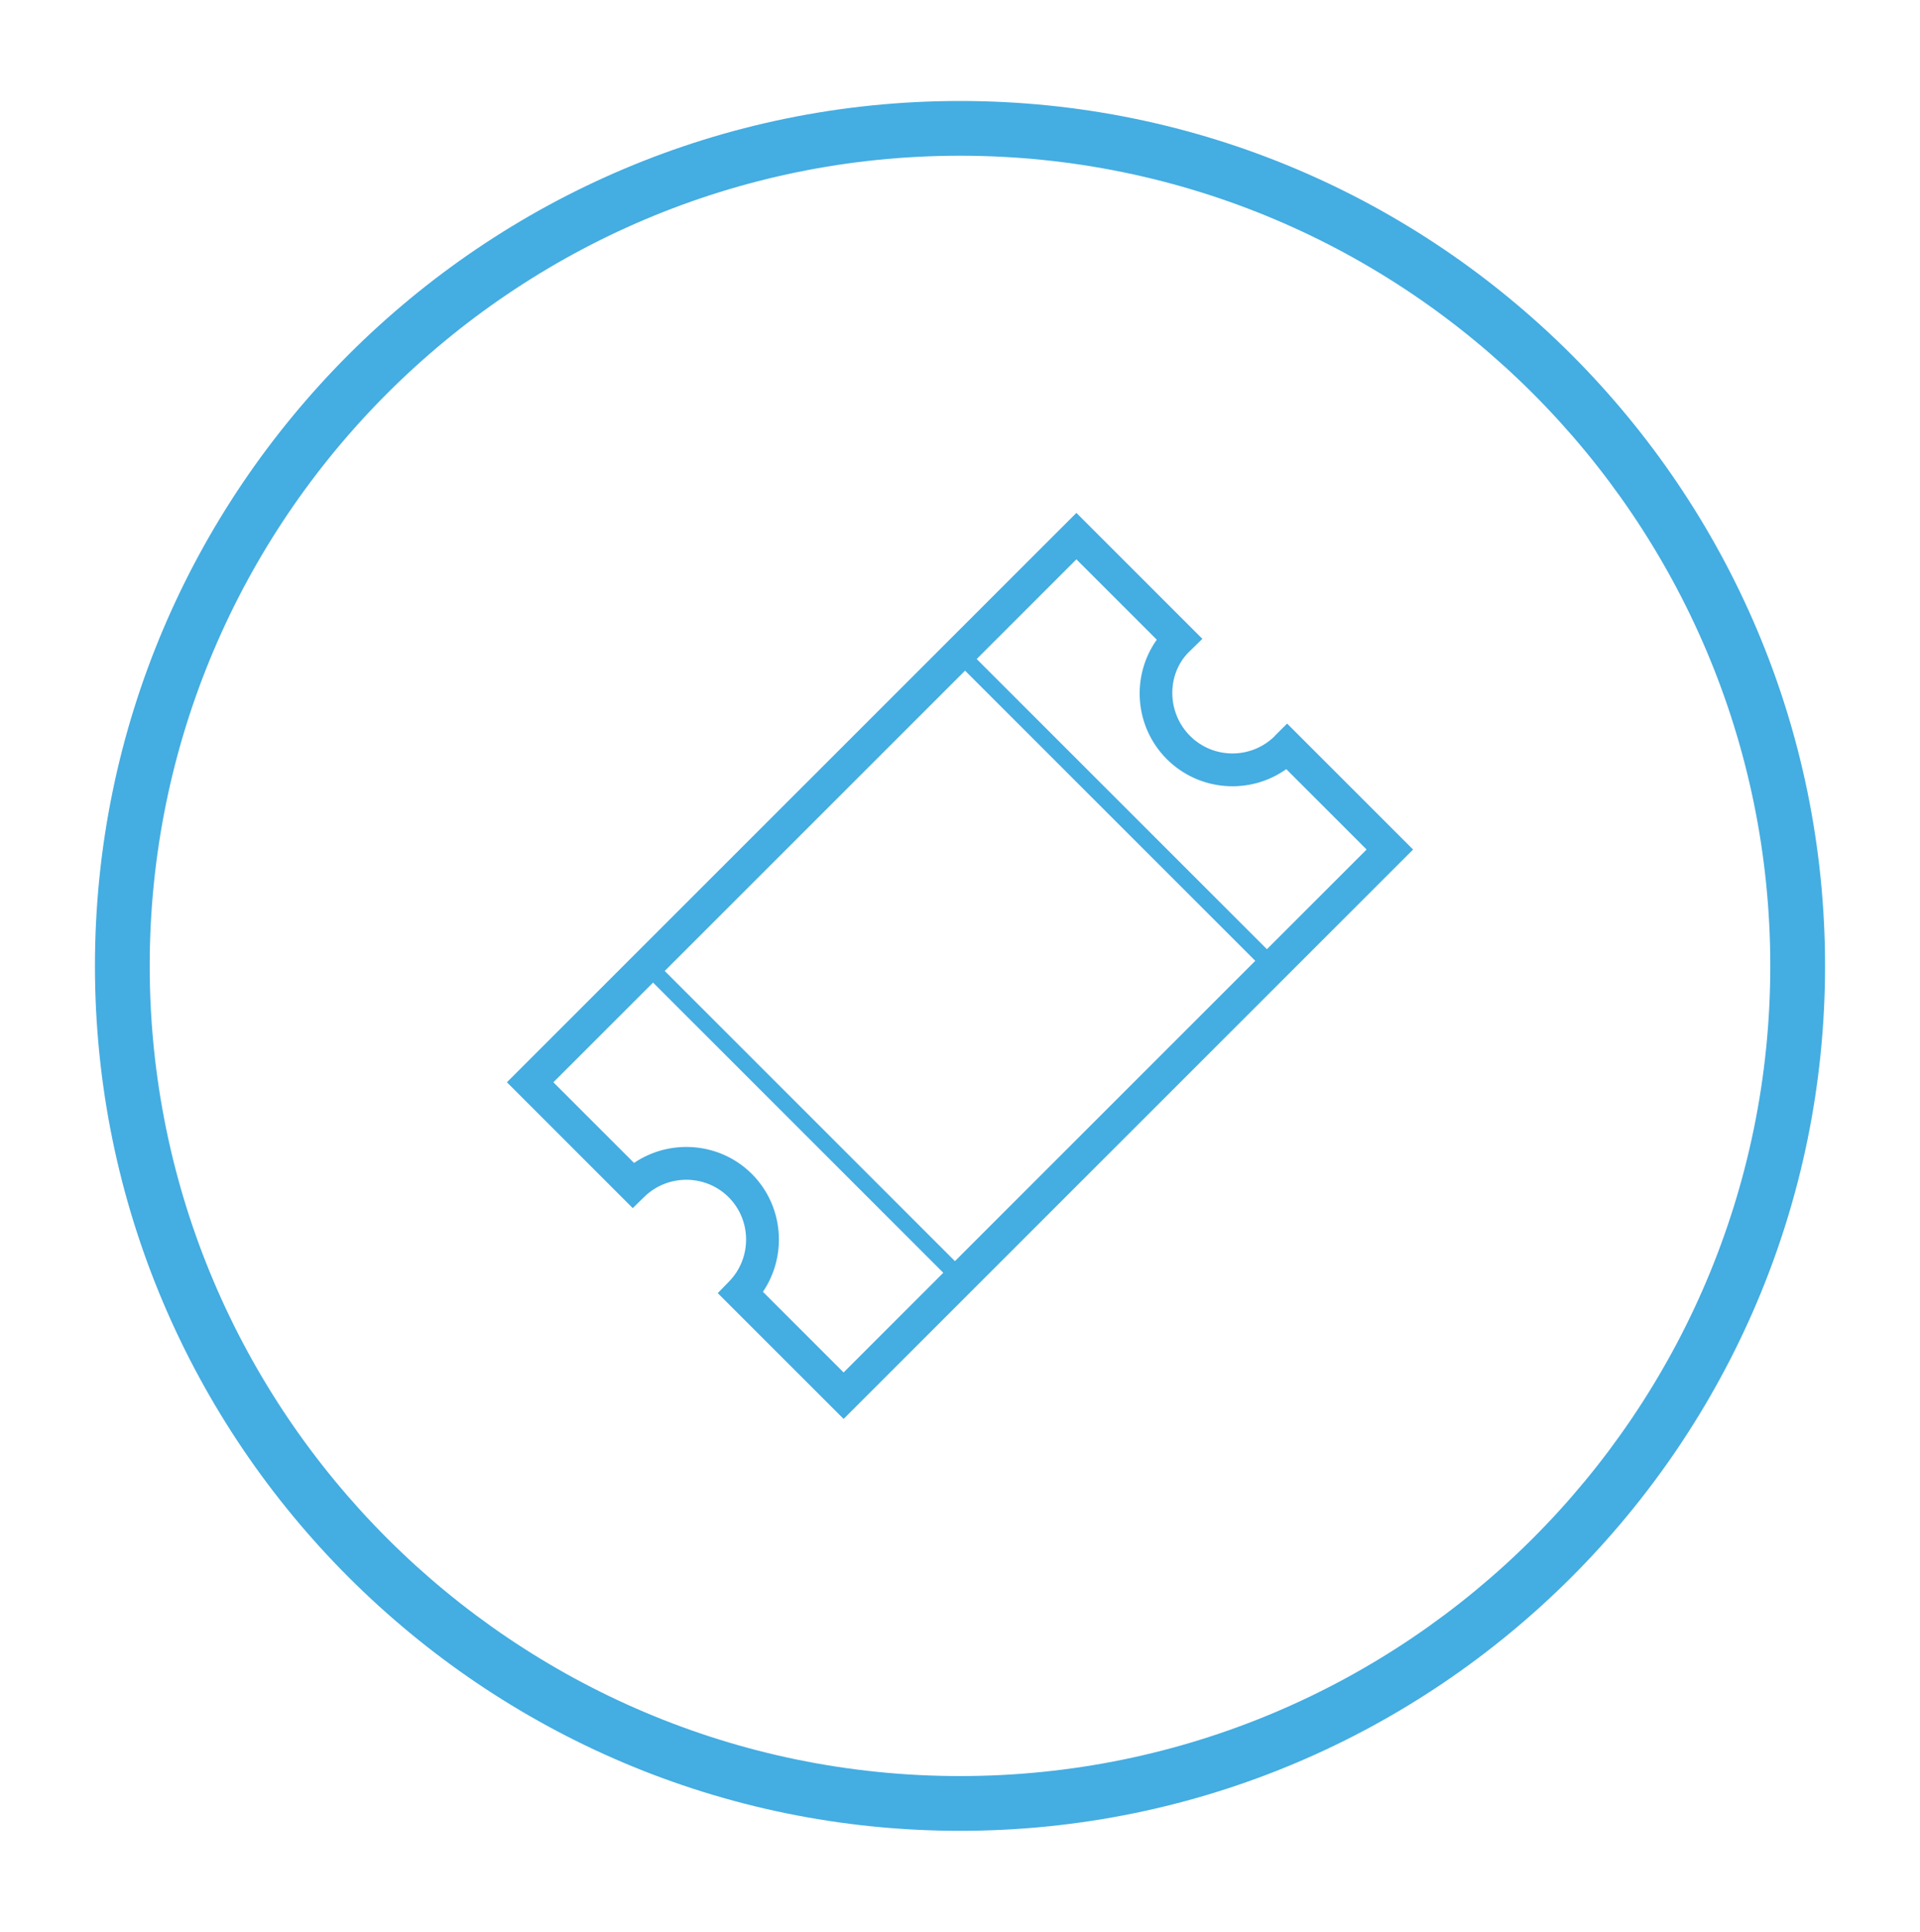
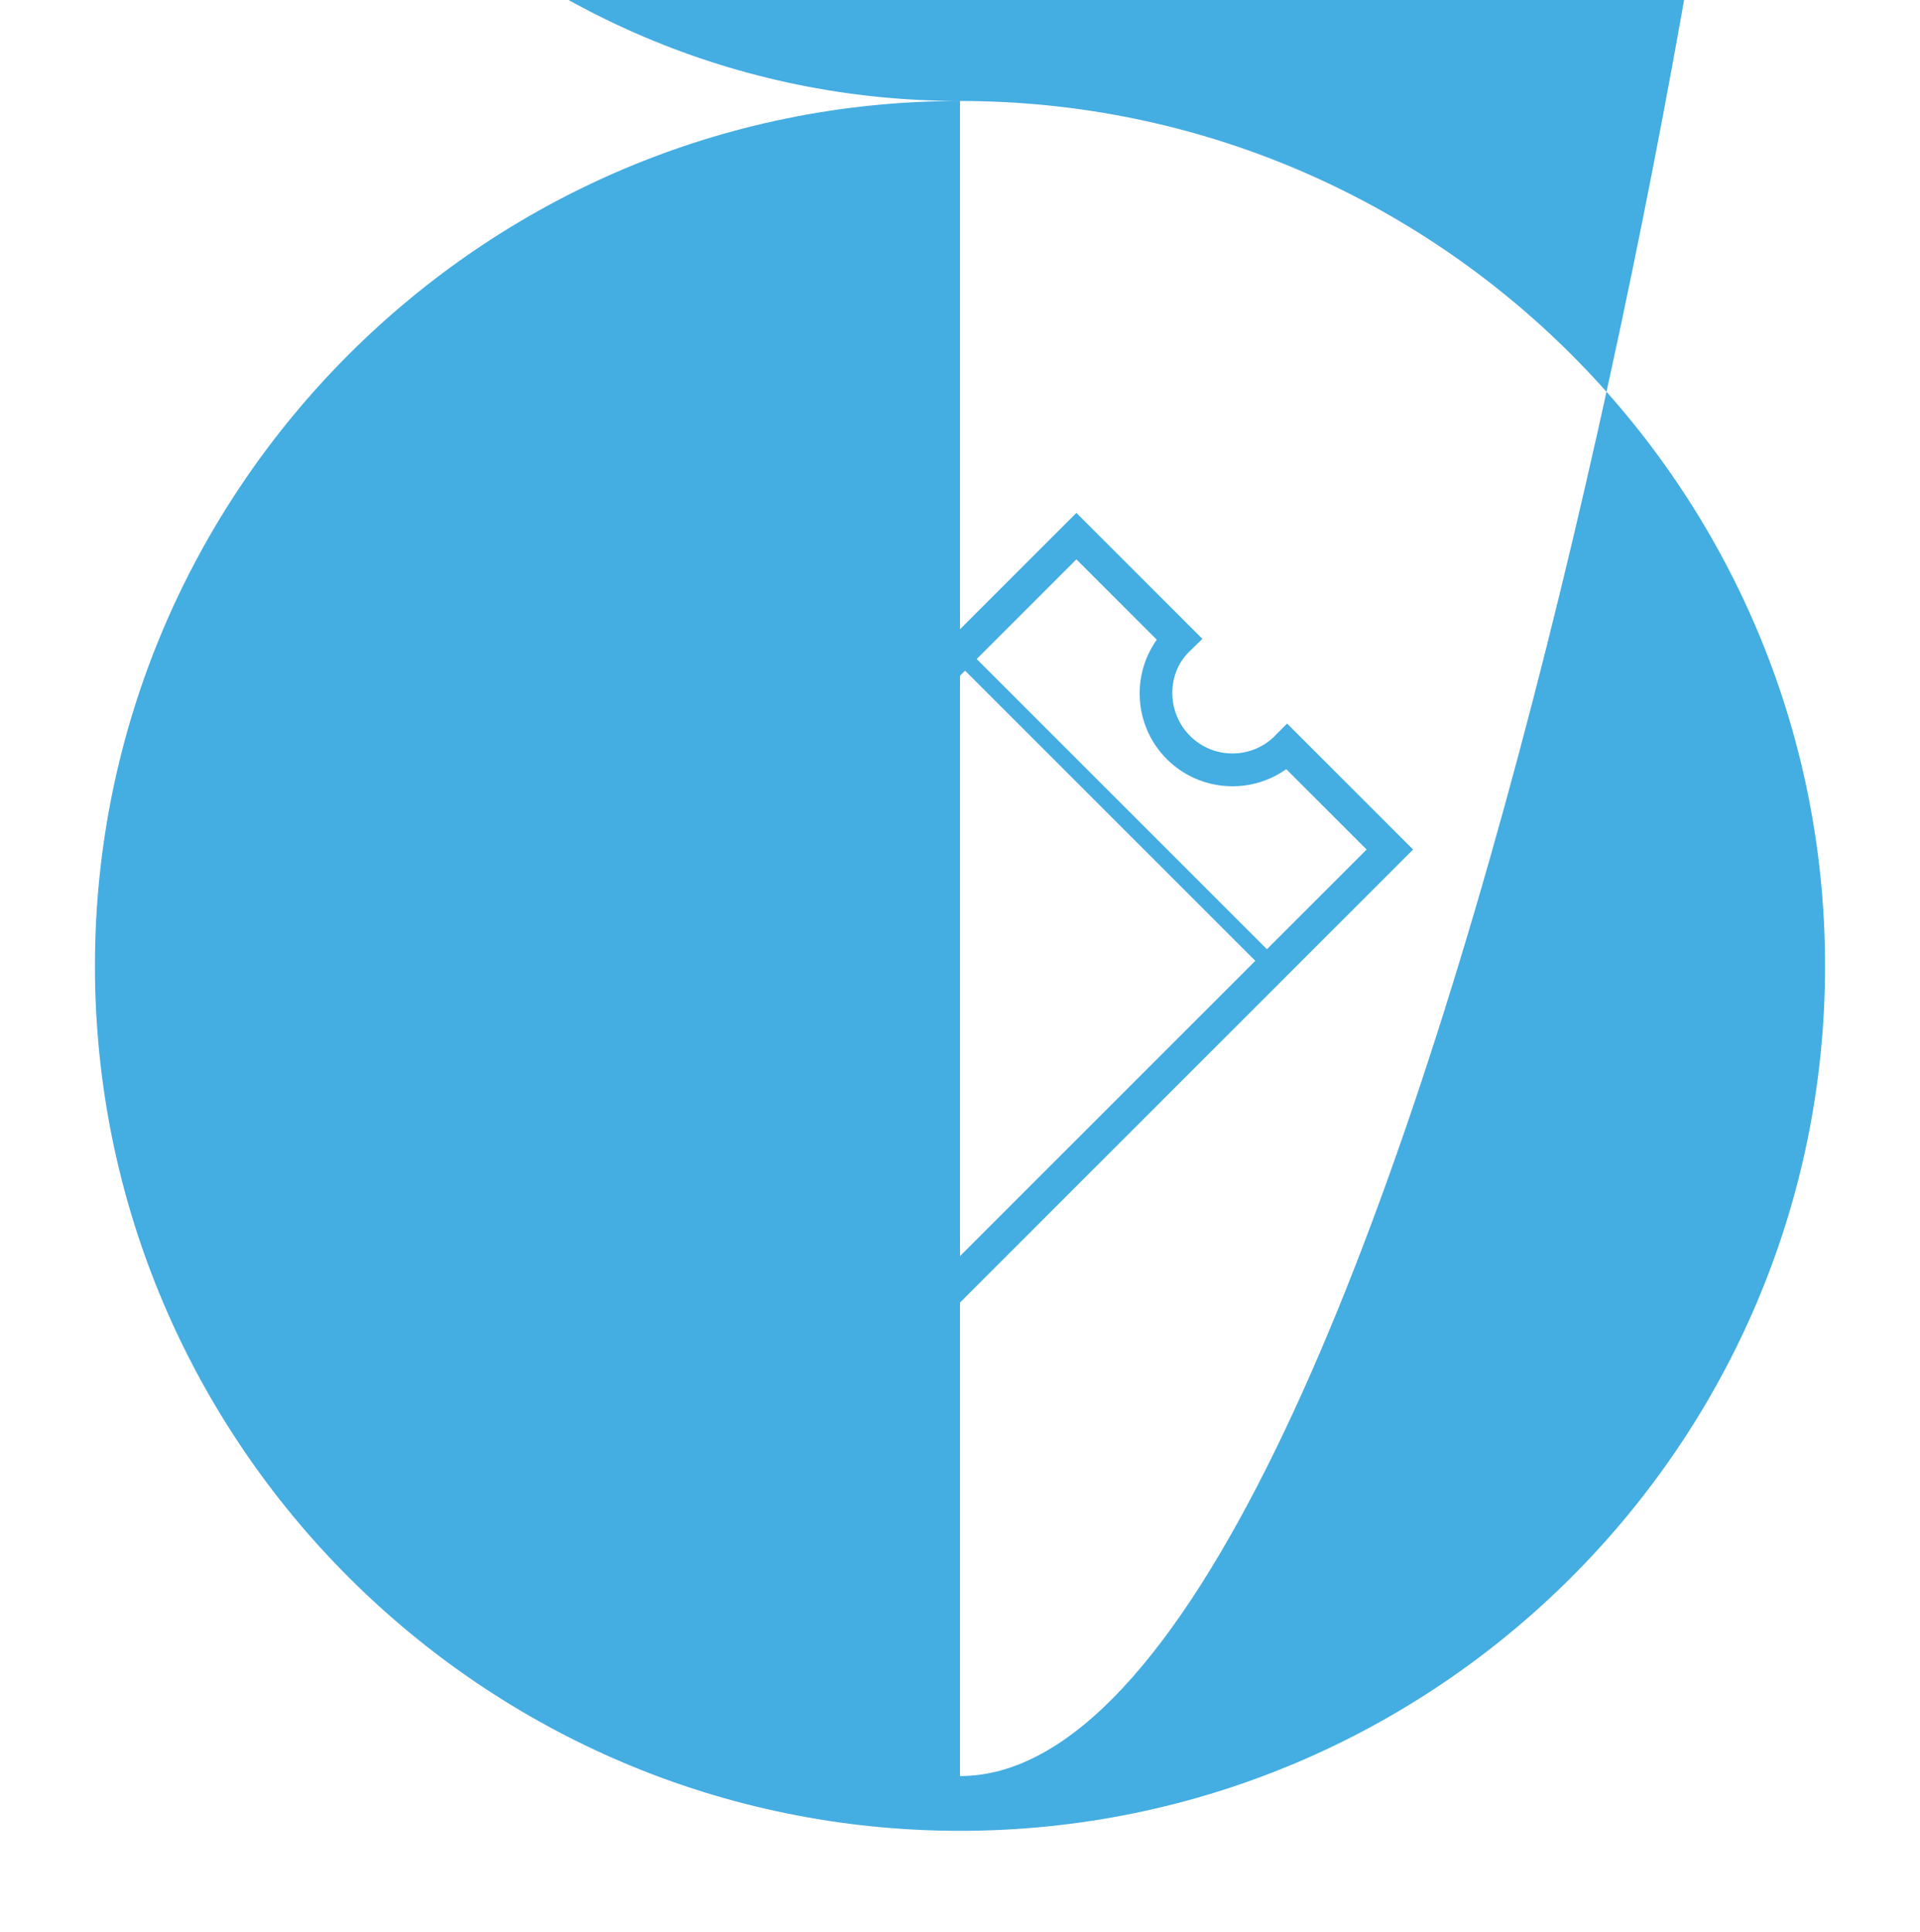
<svg xmlns="http://www.w3.org/2000/svg" version="1.1" id="Layer_1" x="0px" y="0px" viewBox="0 0 340.903 343.05" style="enable-background:new 0 0 340.903 343.05;" xml:space="preserve">
  <style type="text/css">
	.st0{opacity:0;fill:#FFFFFF;}
	.st1{fill:#44ADE2;}
</style>
-   <rect class="st0" width="340.903" height="343.05" />
  <g>
-     <path class="st1" d="M170.452,17.932c-84.693,0-153.594,68.901-153.594,153.593s68.901,153.593,153.594,153.593   c84.693,0,153.593-68.9,153.593-153.593S255.144,17.932,170.452,17.932z M170.452,315.395c-79.33,0-143.87-64.54-143.87-143.87   s64.54-143.87,143.87-143.87c79.33,0,143.87,64.54,143.87,143.87S249.782,315.395,170.452,315.395z" />
+     <path class="st1" d="M170.452,17.932c-84.693,0-153.594,68.901-153.594,153.593s68.901,153.593,153.594,153.593   c84.693,0,153.593-68.9,153.593-153.593S255.144,17.932,170.452,17.932z c-79.33,0-143.87-64.54-143.87-143.87   s64.54-143.87,143.87-143.87c79.33,0,143.87,64.54,143.87,143.87S249.782,315.395,170.452,315.395z" />
    <path class="st1" d="M226.469,130.552l-0.231,0.254c-4.163,4.03-10.825,3.992-14.942-0.125c-4.151-4.155-4.151-10.916-0.266-14.835   l2.457-2.4l-22.37-22.367L90.005,192.19l22.34,22.348l2.066-2.013c4.159-4.064,10.87-4.015,14.964,0.076   c4.098,4.098,4.132,10.813,0.076,14.964l-2.013,2.066l22.348,22.34L250.898,150.86l-22.367-22.37L226.469,130.552z M171.35,119.095   l51.532,51.532l-53.328,53.328l-51.532-51.532L171.35,119.095z M135.46,229.4c4.356-6.411,3.692-15.272-1.96-20.924   c-5.651-5.655-14.512-6.32-20.923-1.96L98.254,192.19l17.701-17.701l51.532,51.532l-17.701,17.701L135.46,229.4z M224.948,168.561   l-51.532-51.532l17.701-17.701l14.273,14.269c-4.577,6.43-3.984,15.439,1.781,21.208c5.766,5.758,14.774,6.366,21.208,1.781   l14.269,14.273L224.948,168.561z" />
  </g>
</svg>